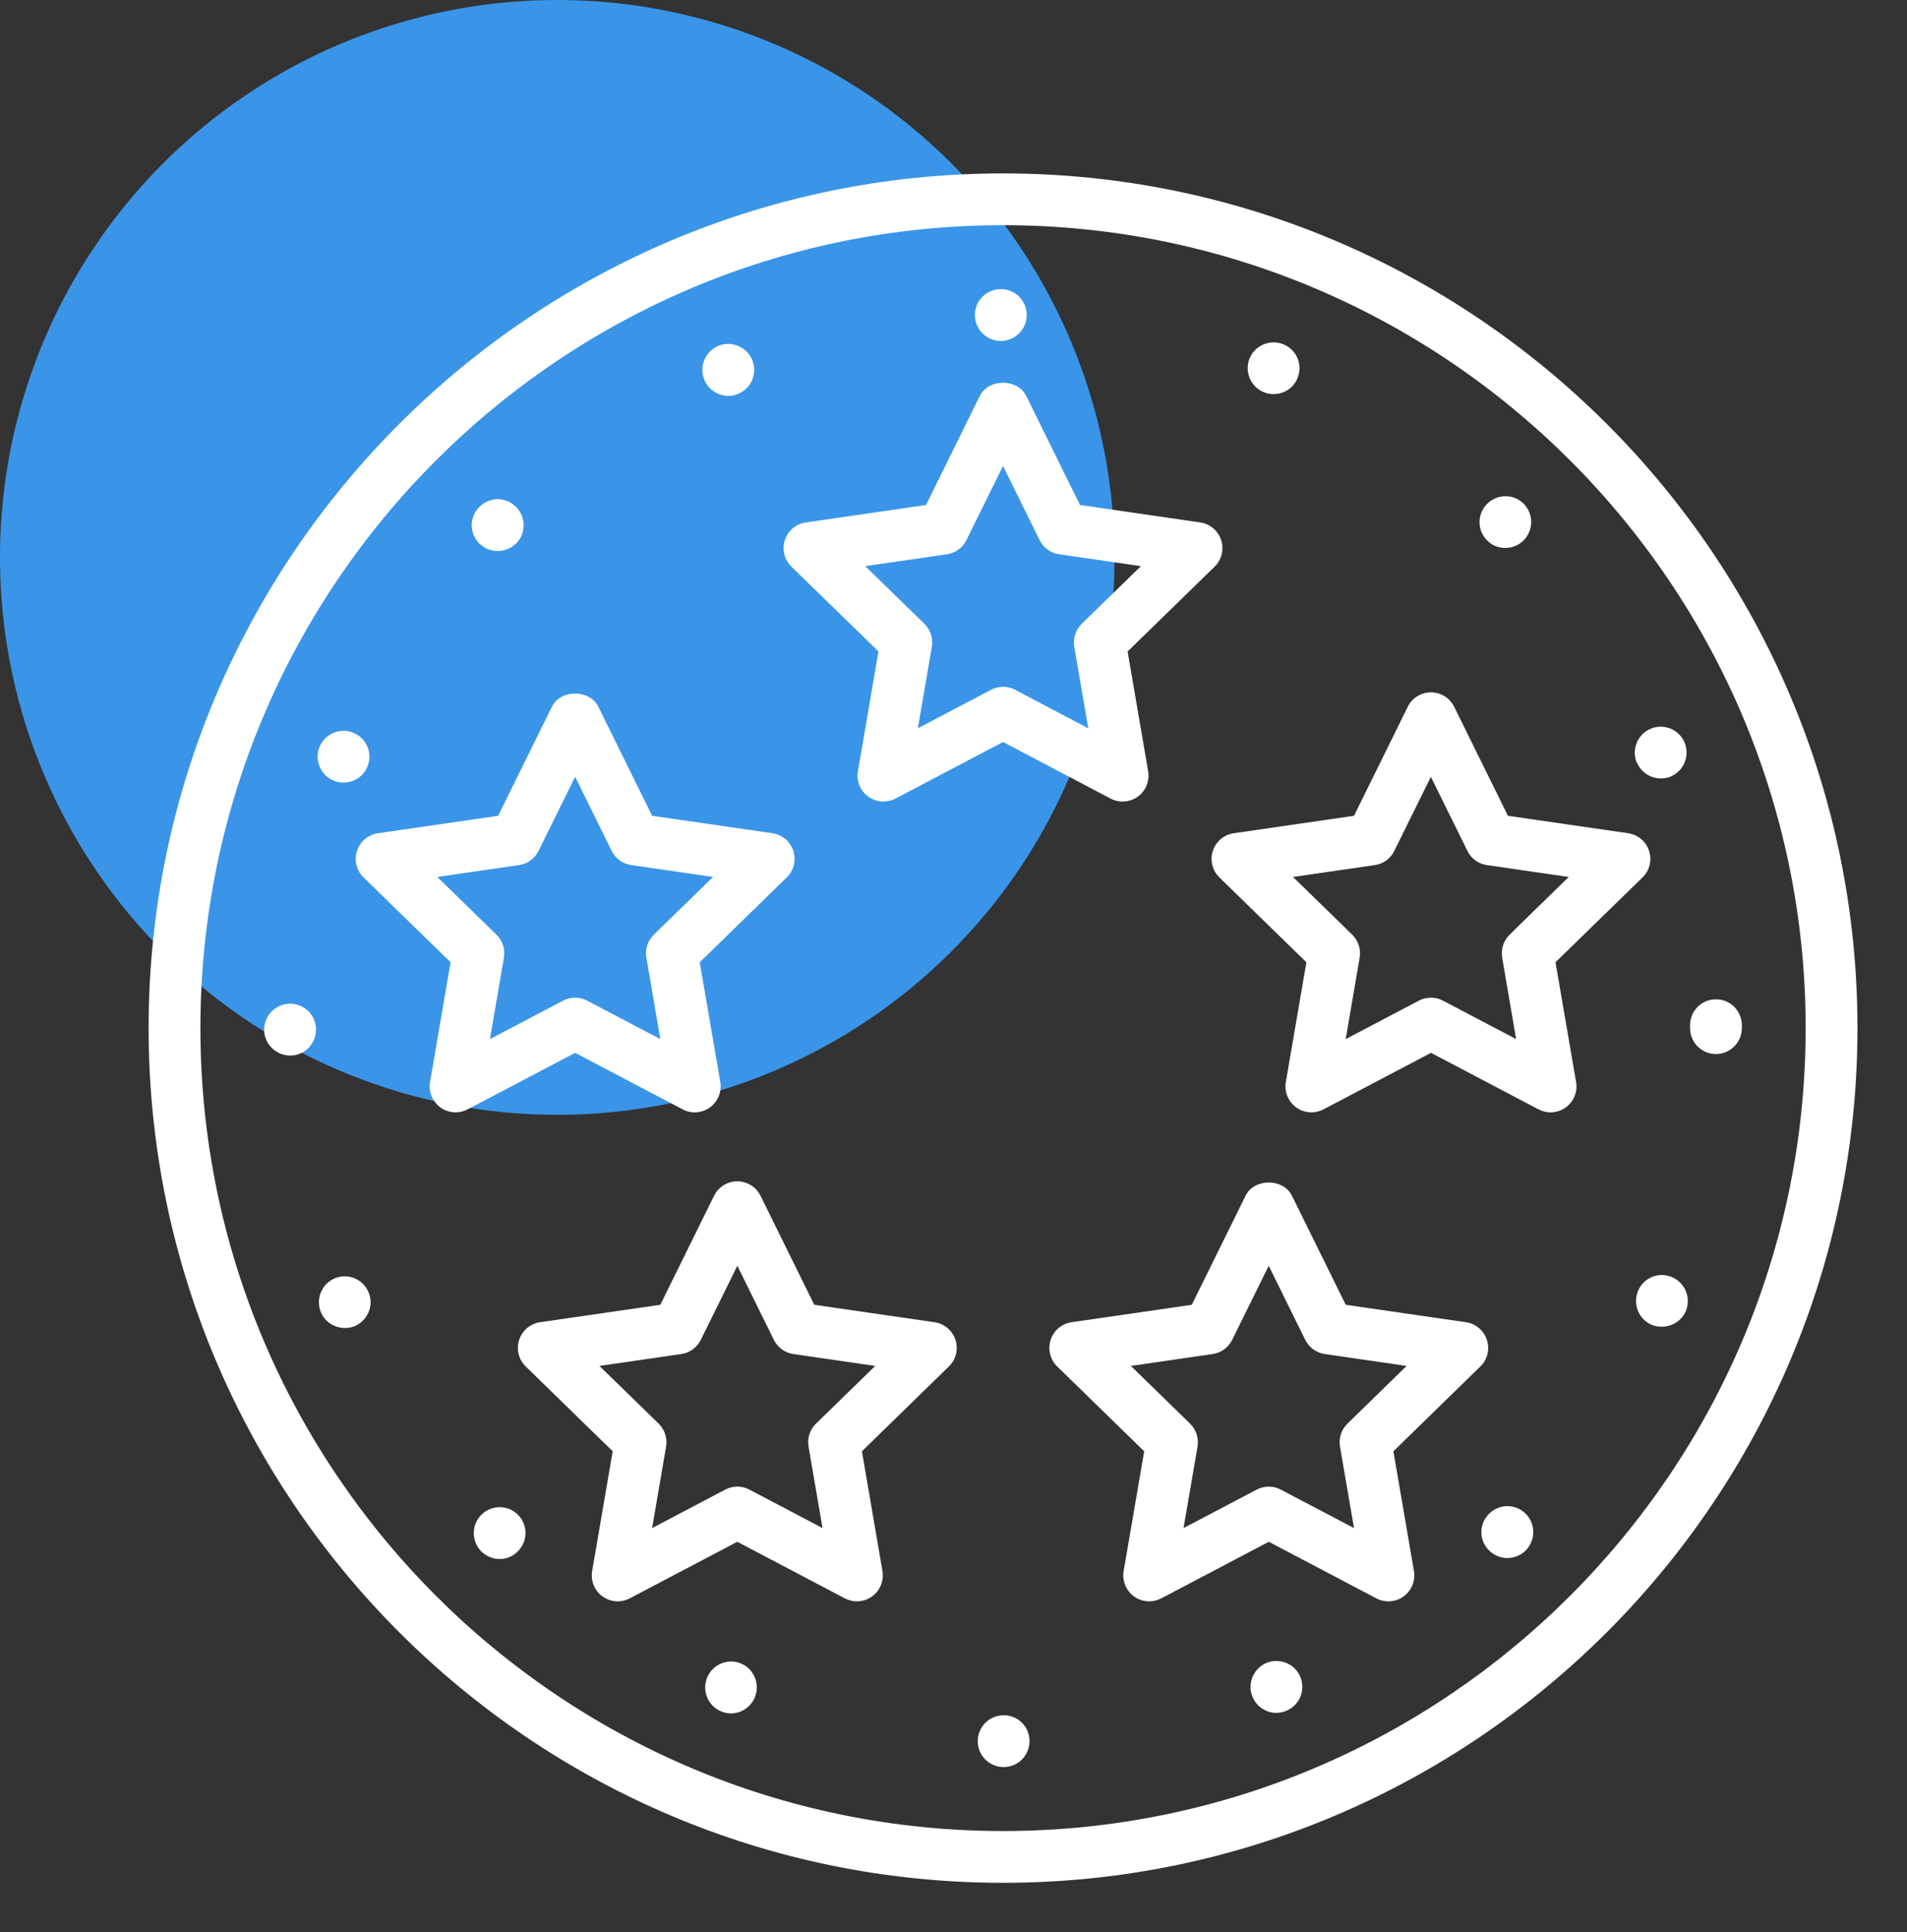
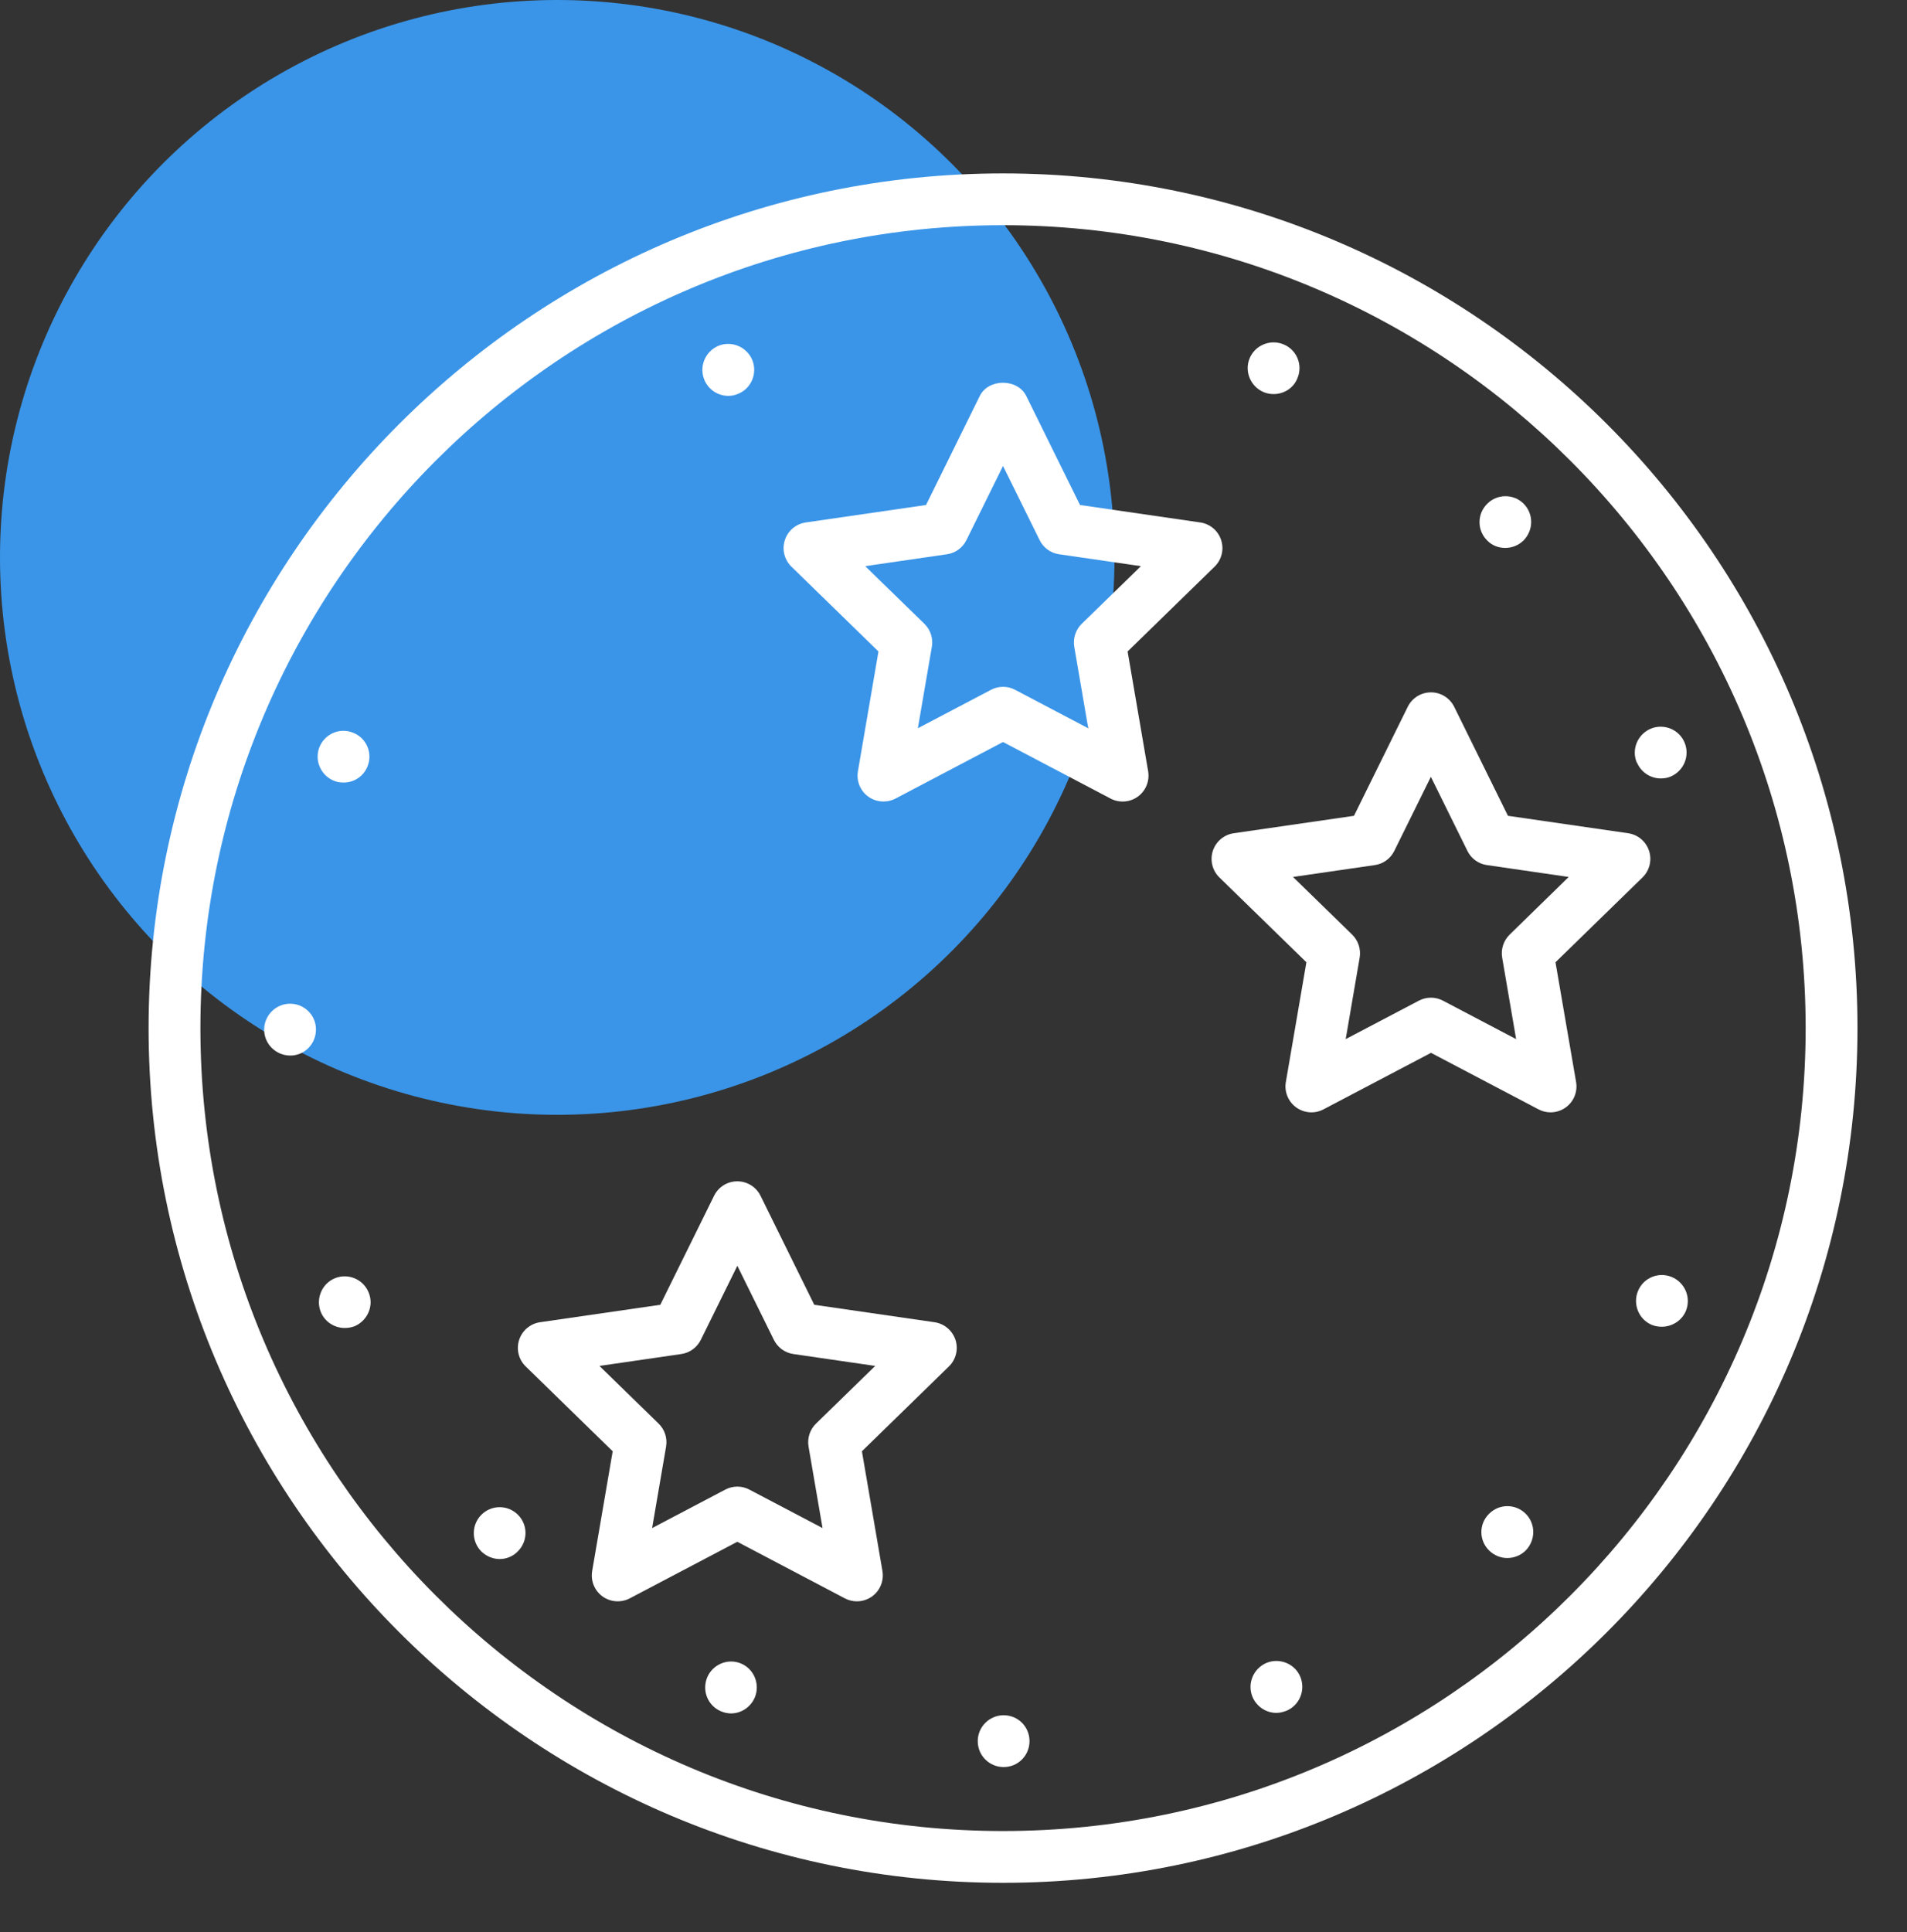
<svg xmlns="http://www.w3.org/2000/svg" width="77" height="78" viewBox="0 0 77 78" fill="none">
  <rect x="0" y="0" width="77" height="78" fill="#333333" stroke="none" />
  <circle cx="22.5" cy="22.5" r="22.5" fill="#3A95E8" />
  <path d="M40.5 7C21.476 7 6 22.478 6 41.5C6 60.522 21.476 76 40.5 76C59.524 76 75 60.522 75 41.5C75 22.478 59.522 7 40.5 7ZM40.5 73.91C22.63 73.91 8.092 59.371 8.092 41.5C8.092 23.63 22.63 9.09 40.5 9.09C58.37 9.09 72.908 23.63 72.908 41.5C72.908 59.371 58.37 73.91 40.5 73.91Z" fill="white" />
  <path d="M13.521 51.598C12.988 51.817 12.738 52.435 12.956 52.967C13.123 53.364 13.51 53.604 13.918 53.604C14.055 53.604 14.19 53.582 14.326 53.53C14.848 53.3 15.11 52.695 14.881 52.162C14.661 51.63 14.045 51.38 13.521 51.598Z" fill="white" />
  <path d="M11.713 40.515C11.138 40.515 10.666 40.987 10.666 41.563C10.666 42.137 11.138 42.608 11.723 42.608C12.298 42.608 12.758 42.138 12.758 41.553C12.758 40.978 12.288 40.515 11.713 40.515Z" fill="white" />
  <path d="M13.479 31.515C13.604 31.568 13.741 31.588 13.876 31.588C14.284 31.588 14.671 31.348 14.837 30.941C15.056 30.408 14.806 29.802 14.273 29.583C13.739 29.353 13.123 29.613 12.902 30.148C12.683 30.683 12.946 31.295 13.479 31.515Z" fill="white" />
  <path d="M29.411 15.98C29.548 15.98 29.683 15.95 29.809 15.895C30.343 15.677 30.593 15.06 30.374 14.527C30.144 13.993 29.538 13.742 29.004 13.96C28.471 14.191 28.221 14.798 28.439 15.33C28.608 15.74 29.003 15.98 29.411 15.98Z" fill="white" />
-   <path d="M20.096 22.242C20.358 22.242 20.631 22.137 20.839 21.939C21.246 21.531 21.246 20.862 20.828 20.455C20.419 20.047 19.761 20.047 19.354 20.465C18.946 20.872 18.946 21.531 19.354 21.939C19.564 22.137 19.824 22.242 20.096 22.242Z" fill="white" />
  <path d="M60.776 22.117C61.048 22.117 61.319 22.013 61.519 21.813C61.927 21.395 61.927 20.738 61.519 20.33C61.111 19.923 60.442 19.933 60.046 20.34C59.637 20.748 59.637 21.407 60.046 21.813C60.243 22.022 60.514 22.117 60.776 22.117Z" fill="white" />
  <path d="M66.098 30.783C66.265 31.181 66.653 31.422 67.059 31.422C67.196 31.422 67.331 31.4 67.456 31.347C67.99 31.118 68.24 30.512 68.021 29.978C67.803 29.445 67.185 29.193 66.653 29.413C66.118 29.643 65.868 30.25 66.088 30.782L66.098 30.783Z" fill="white" />
-   <path d="M69.276 40.339C68.701 40.339 68.241 40.809 68.241 41.385C68.241 41.405 68.241 41.425 68.241 41.437C68.241 41.458 68.241 41.478 68.241 41.5C68.241 42.074 68.701 42.547 69.286 42.547C69.861 42.547 70.332 42.075 70.332 41.5C70.332 41.478 70.332 41.458 70.332 41.437C70.332 41.415 70.332 41.395 70.332 41.373C70.321 40.798 69.861 40.328 69.276 40.339Z" fill="white" />
-   <path d="M40.411 13.763C40.985 13.763 41.456 13.293 41.456 12.718C41.456 12.133 40.985 11.67 40.411 11.67C39.826 11.67 39.364 12.142 39.364 12.718C39.364 13.293 39.835 13.763 40.411 13.763Z" fill="white" />
  <path d="M51.032 15.832C51.157 15.885 51.294 15.907 51.429 15.907C51.837 15.907 52.234 15.667 52.391 15.258C52.611 14.725 52.359 14.119 51.826 13.9C51.293 13.68 50.676 13.932 50.456 14.465C50.236 14.997 50.499 15.614 51.032 15.832Z" fill="white" />
  <path d="M51.136 67.124C50.603 67.354 50.353 67.96 50.571 68.492C50.738 68.89 51.125 69.141 51.533 69.141C51.668 69.141 51.804 69.11 51.941 69.057C52.474 68.837 52.724 68.221 52.505 67.687C52.286 67.157 51.669 66.905 51.136 67.124Z" fill="white" />
  <path d="M29.913 67.145C29.38 66.925 28.774 67.187 28.554 67.71C28.334 68.253 28.584 68.86 29.119 69.08C29.244 69.132 29.381 69.163 29.516 69.163C29.924 69.163 30.311 68.913 30.478 68.515C30.698 67.982 30.448 67.364 29.913 67.145Z" fill="white" />
  <path d="M67.498 51.545C66.965 51.327 66.358 51.577 66.138 52.112C65.918 52.644 66.169 53.263 66.703 53.482C66.828 53.532 66.965 53.554 67.1 53.554C67.506 53.554 67.905 53.314 68.071 52.918C68.293 52.372 68.031 51.767 67.498 51.545Z" fill="white" />
  <path d="M60.128 61.102C59.709 61.51 59.709 62.178 60.128 62.587C60.326 62.785 60.598 62.89 60.859 62.89C61.131 62.89 61.403 62.785 61.603 62.587C62.011 62.169 62.011 61.51 61.603 61.102C61.194 60.694 60.536 60.694 60.128 61.102Z" fill="white" />
  <path d="M40.524 69.236C39.951 69.236 39.479 69.705 39.479 70.281C39.479 70.867 39.951 71.328 40.524 71.328C41.111 71.328 41.569 70.856 41.569 70.281C41.569 69.705 41.111 69.236 40.524 69.236Z" fill="white" />
  <path d="M19.438 61.143C19.029 61.55 19.029 62.22 19.438 62.628C19.648 62.827 19.909 62.931 20.18 62.931C20.441 62.931 20.713 62.827 20.913 62.617C21.32 62.208 21.32 61.55 20.913 61.143C20.504 60.736 19.846 60.736 19.438 61.143Z" fill="white" />
  <path d="M37.734 53.372L32.878 52.668L30.708 48.267C30.531 47.911 30.169 47.684 29.77 47.684C29.372 47.684 29.009 47.911 28.833 48.267L26.661 52.668L21.805 53.372C21.413 53.429 21.085 53.706 20.962 54.084C20.839 54.463 20.941 54.879 21.226 55.156L24.739 58.581L23.91 63.416C23.844 63.807 24.003 64.205 24.327 64.439C24.649 64.672 25.076 64.702 25.428 64.518L29.77 62.234L34.113 64.518C34.267 64.599 34.434 64.638 34.599 64.638C34.815 64.638 35.032 64.57 35.214 64.439C35.536 64.205 35.697 63.808 35.631 63.416L34.802 58.581L38.315 55.156C38.6 54.879 38.703 54.463 38.58 54.084C38.454 53.706 38.128 53.429 37.734 53.372ZM32.947 57.466C32.702 57.706 32.589 58.051 32.647 58.392L33.212 61.681L30.258 60.128C29.954 59.967 29.589 59.967 29.285 60.128L26.331 61.681L26.895 58.392C26.953 58.053 26.841 57.706 26.595 57.466L24.204 55.136L27.508 54.656C27.849 54.607 28.142 54.393 28.296 54.085L29.772 51.094L31.248 54.085C31.401 54.394 31.695 54.607 32.036 54.656L35.339 55.136L32.947 57.466Z" fill="white" />
-   <path d="M60.037 54.084C59.915 53.706 59.587 53.43 59.193 53.372L54.337 52.668L52.167 48.268C51.813 47.553 50.644 47.553 50.292 48.268L48.122 52.668L43.266 53.372C42.872 53.43 42.545 53.706 42.422 54.084C42.3 54.463 42.402 54.879 42.686 55.156L46.2 58.582L45.37 63.416C45.304 63.807 45.464 64.205 45.786 64.44C45.968 64.57 46.184 64.638 46.401 64.638C46.568 64.638 46.734 64.599 46.888 64.519L51.231 62.234L55.574 64.519C55.927 64.703 56.354 64.672 56.675 64.44C56.997 64.205 57.158 63.809 57.092 63.416L56.262 58.582L59.775 55.156C60.059 54.879 60.161 54.463 60.037 54.084ZM54.406 57.466C54.16 57.706 54.048 58.051 54.106 58.392L54.671 61.681L51.715 60.129C51.564 60.047 51.396 60.009 51.23 60.009C51.063 60.009 50.895 60.047 50.742 60.129L47.788 61.681L48.353 58.392C48.41 58.053 48.298 57.706 48.053 57.466L45.662 55.136L48.964 54.656C49.305 54.607 49.599 54.393 49.752 54.085L51.228 51.094L52.704 54.085C52.857 54.394 53.151 54.607 53.492 54.656L56.795 55.136L54.406 57.466Z" fill="white" />
-   <path d="M27.566 44.78C27.918 44.966 28.345 44.934 28.667 44.7C28.989 44.465 29.15 44.07 29.084 43.678L28.254 38.842L31.767 35.418C32.052 35.14 32.154 34.725 32.032 34.346C31.908 33.967 31.582 33.691 31.188 33.634L26.332 32.93L24.16 28.529C23.808 27.816 22.636 27.816 22.284 28.529L20.114 32.93L15.259 33.634C14.867 33.691 14.539 33.967 14.415 34.346C14.293 34.725 14.395 35.14 14.68 35.418L18.193 38.842L17.364 43.678C17.297 44.069 17.459 44.465 17.78 44.7C17.962 44.832 18.179 44.9 18.394 44.9C18.561 44.9 18.728 44.861 18.88 44.78L23.223 42.498L27.566 44.78ZM19.783 41.944L20.346 38.655C20.404 38.317 20.292 37.969 20.046 37.728L17.657 35.399L20.959 34.919C21.299 34.872 21.593 34.656 21.745 34.348L23.223 31.355L24.699 34.348C24.852 34.657 25.146 34.872 25.487 34.919L28.79 35.399L26.4 37.728C26.154 37.969 26.04 38.316 26.099 38.655L26.663 41.944L23.709 40.392C23.556 40.31 23.388 40.271 23.223 40.271C23.055 40.271 22.888 40.31 22.736 40.392L19.783 41.944Z" fill="white" />
  <path d="M35.47 26.297L34.641 31.131C34.573 31.522 34.734 31.921 35.056 32.155C35.239 32.286 35.454 32.353 35.671 32.353C35.838 32.353 36.005 32.316 36.157 32.235L40.5 29.951L44.843 32.235C45.195 32.419 45.622 32.388 45.944 32.155C46.266 31.921 46.425 31.524 46.359 31.131L45.53 26.297L49.043 22.873C49.328 22.595 49.431 22.178 49.307 21.8C49.184 21.421 48.858 21.146 48.464 21.089L43.608 20.384L41.437 15.983C41.084 15.271 39.913 15.271 39.561 15.983L37.391 20.384L32.535 21.089C32.141 21.146 31.814 21.421 31.691 21.8C31.567 22.178 31.671 22.595 31.955 22.873L35.47 26.297ZM38.236 22.373C38.577 22.324 38.87 22.11 39.023 21.8L40.5 18.809L41.976 21.8C42.129 22.111 42.423 22.324 42.764 22.373L46.067 22.853L43.677 25.181C43.431 25.422 43.319 25.769 43.376 26.107L43.941 29.398L40.987 27.844C40.835 27.763 40.668 27.724 40.501 27.724C40.334 27.724 40.168 27.763 40.015 27.844L37.061 29.396L37.626 26.107C37.684 25.771 37.572 25.422 37.326 25.181L34.935 22.853L38.236 22.373Z" fill="white" />
  <path d="M62.807 38.842L66.32 35.418C66.605 35.141 66.709 34.725 66.585 34.346C66.463 33.968 66.135 33.691 65.743 33.634L60.887 32.93L58.716 28.529C58.539 28.173 58.177 27.947 57.779 27.947C57.381 27.947 57.018 28.173 56.842 28.529L54.671 32.93L49.815 33.634C49.421 33.691 49.095 33.968 48.971 34.346C48.849 34.725 48.951 35.141 49.236 35.418L52.749 38.842L51.919 43.678C51.852 44.069 52.014 44.466 52.336 44.7C52.66 44.934 53.085 44.966 53.438 44.78L57.78 42.498L62.123 44.78C62.275 44.861 62.444 44.9 62.609 44.9C62.824 44.9 63.041 44.832 63.223 44.7C63.545 44.466 63.706 44.07 63.639 43.678L62.807 38.842ZM60.954 37.728C60.708 37.969 60.596 38.316 60.654 38.655L61.217 41.944L58.263 40.392C57.96 40.231 57.595 40.231 57.29 40.392L54.336 41.944L54.9 38.655C54.957 38.317 54.845 37.969 54.599 37.728L52.209 35.399L55.512 34.919C55.852 34.872 56.146 34.656 56.298 34.348L57.775 31.356L59.251 34.348C59.403 34.657 59.698 34.872 60.037 34.919L63.34 35.399L60.954 37.728Z" fill="white" />
</svg>